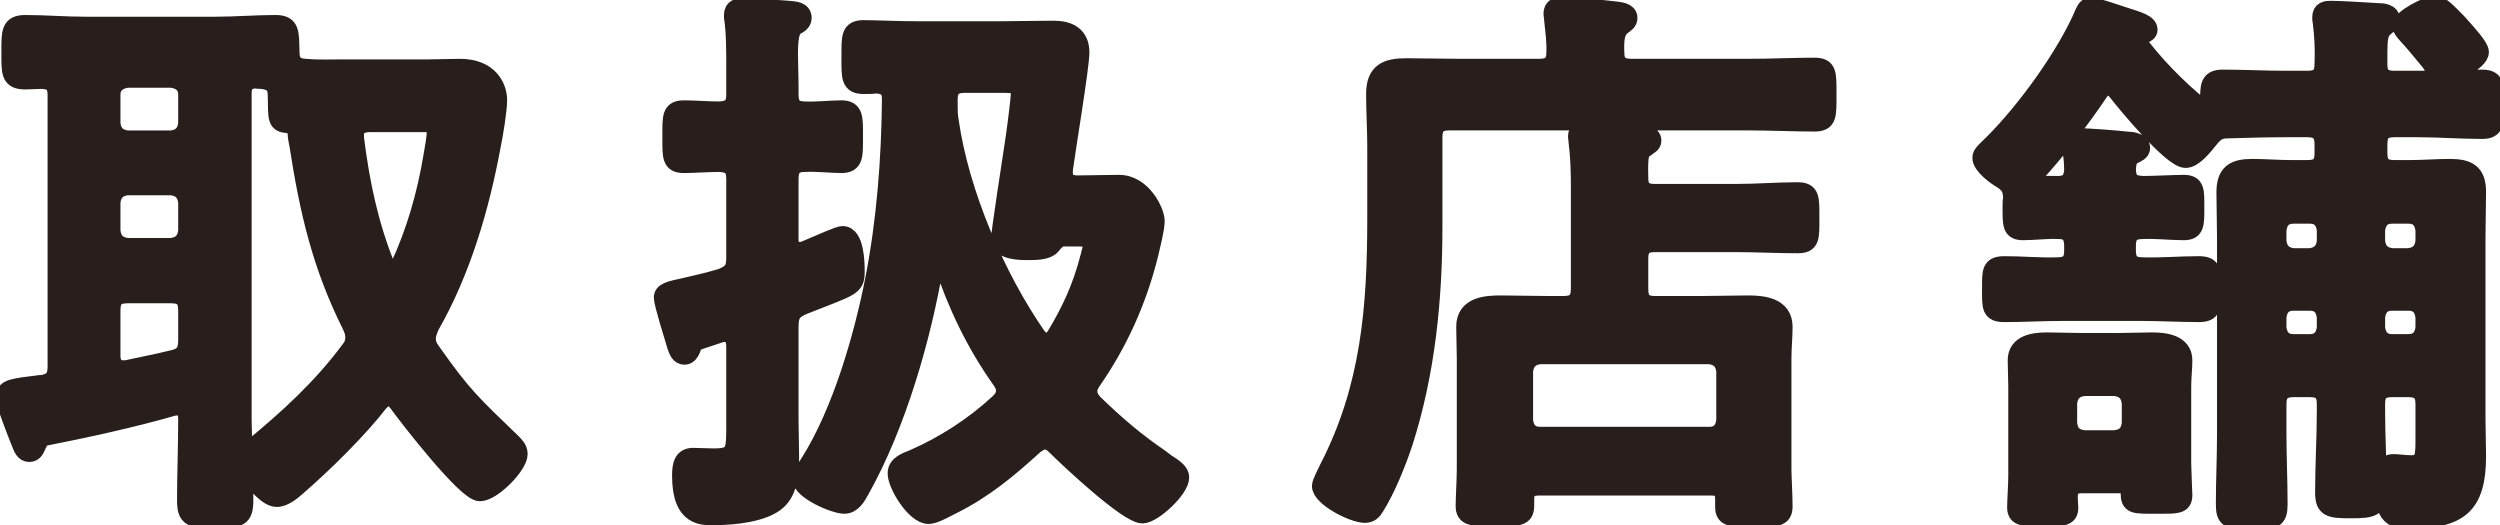
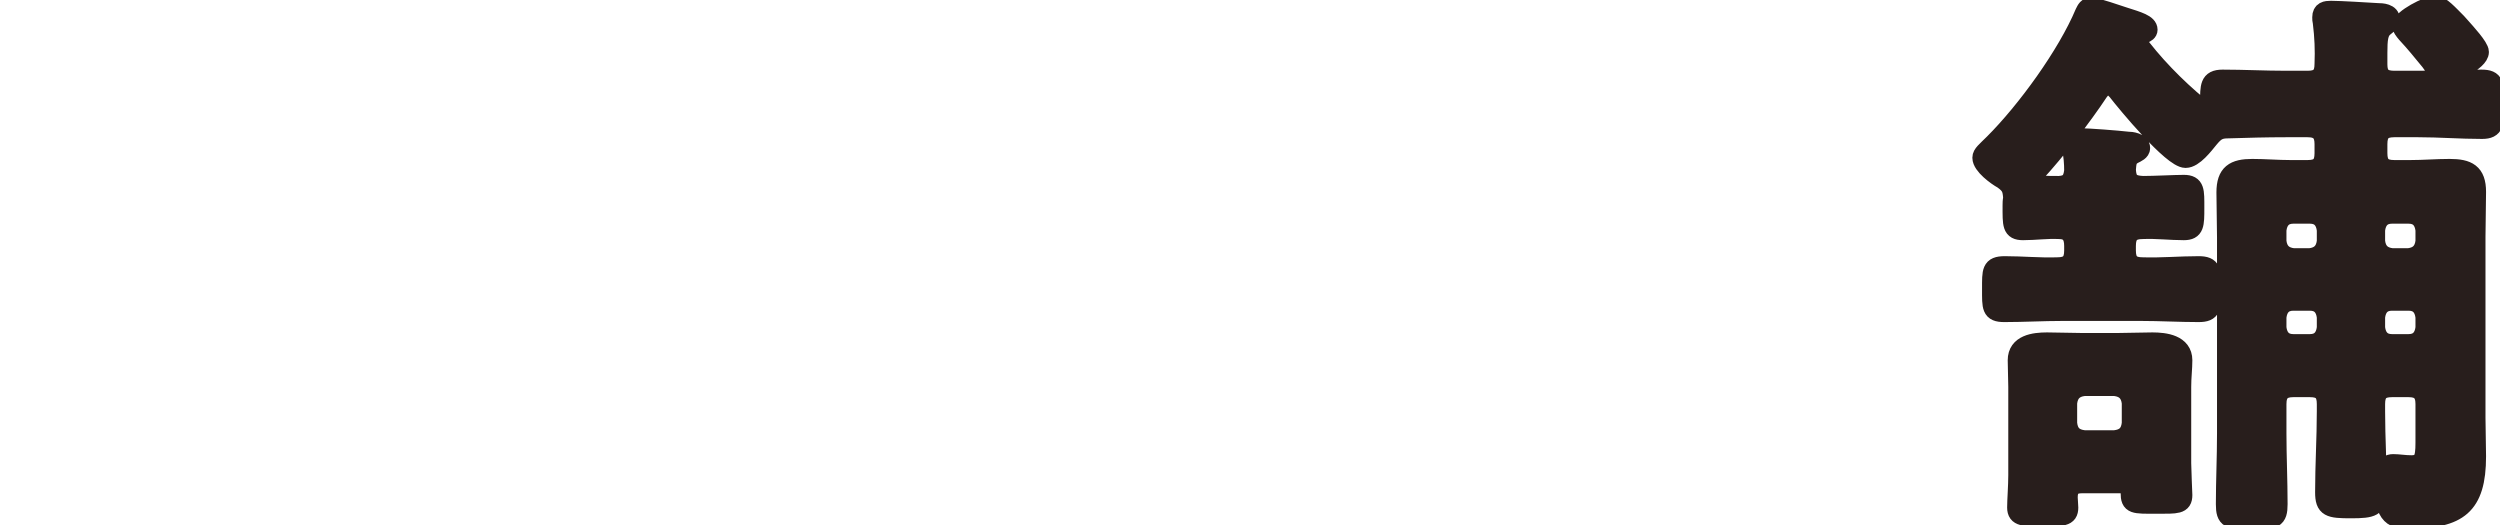
<svg xmlns="http://www.w3.org/2000/svg" width="138" height="29" viewBox="0 0 138 29" fill="none">
  <g clip-path="url(#clip0_0_1087)">
-     <path d="M10.336 23.118C10.336 22.742 10.179 22.428 9.769 22.428C9.706 22.428 9.612 22.459 9.549 22.459C7.503 23.056 4.67 23.683 2.56 24.092C2.246 24.154 2.183 24.28 2.057 24.563C1.962 24.751 1.899 25.002 1.616 25.002C1.333 25.002 1.238 24.72 1.112 24.406C0.923 23.935 0.262 22.271 0.262 21.925C0.262 21.423 0.703 21.392 2.214 21.203H2.34C2.938 21.078 3.127 20.826 3.127 20.23V5.254C3.127 4.657 2.907 4.437 2.309 4.406C1.994 4.406 1.71 4.437 1.396 4.437C0.546 4.437 0.577 4.029 0.577 2.899C0.577 1.769 0.546 1.329 1.396 1.329C2.497 1.329 3.599 1.423 4.733 1.423H11.879C12.98 1.423 14.114 1.329 15.216 1.329C16.066 1.329 16.003 1.8 16.034 2.899C16.034 3.464 16.286 3.715 16.853 3.747C17.545 3.809 18.269 3.778 18.962 3.778H23.652C24.219 3.778 24.786 3.747 25.384 3.747C27.021 3.747 27.493 4.814 27.493 5.536C27.493 6.07 27.273 7.42 27.147 8.017C26.517 11.439 25.478 14.987 23.747 18.001C23.652 18.252 23.558 18.44 23.558 18.691C23.558 18.974 23.652 19.162 23.81 19.382C25.573 21.894 26.108 22.333 28.28 24.437C28.437 24.594 28.626 24.782 28.626 25.065C28.626 25.693 27.178 27.169 26.486 27.169C25.73 27.169 22.519 23.024 21.952 22.239C21.826 22.082 21.701 21.925 21.449 21.925C21.228 21.925 21.102 22.051 20.945 22.208C19.78 23.715 17.86 25.599 16.412 26.855C16.128 27.106 15.688 27.483 15.278 27.483C14.775 27.483 14.145 26.698 13.83 26.321C13.799 26.258 13.736 26.227 13.642 26.227C13.516 26.227 13.453 26.321 13.453 26.446C13.484 26.823 13.484 27.231 13.484 27.608C13.484 28.613 13.201 28.644 11.879 28.644C10.556 28.644 10.273 28.613 10.273 27.608C10.273 26.132 10.336 24.657 10.336 23.181V23.118ZM7.031 4.343C6.527 4.406 6.149 4.689 6.149 5.222V6.824C6.212 7.357 6.495 7.64 7.031 7.703H9.455C9.99 7.64 10.273 7.357 10.336 6.824V5.222C10.336 4.689 9.99 4.406 9.455 4.343H7.031ZM7.031 10.277C6.495 10.34 6.212 10.623 6.149 11.156V12.758C6.212 13.291 6.495 13.574 7.031 13.637H9.455C9.99 13.574 10.273 13.291 10.336 12.758V11.156C10.273 10.623 9.99 10.34 9.455 10.277H7.031ZM7.031 16.242C6.401 16.242 6.149 16.494 6.149 17.122V19.665C6.149 20.041 6.338 20.387 6.779 20.387H6.968C7.818 20.198 8.668 20.041 9.549 19.822C10.147 19.696 10.336 19.382 10.336 18.786V17.122C10.336 16.494 10.084 16.242 9.455 16.242H7.031ZM19.56 18.629C19.56 18.378 19.497 18.221 19.402 18.001C17.734 14.673 17.041 11.659 16.475 8.017C16.443 7.828 16.38 7.577 16.38 7.389C16.349 7.075 16.254 6.886 15.908 6.855C15.247 6.792 15.31 6.635 15.278 5.254C15.278 4.657 14.995 4.469 14.429 4.406C14.303 4.406 14.208 4.406 14.114 4.375C13.61 4.406 13.39 4.657 13.39 5.128V23.181C13.39 23.621 13.421 24.092 13.421 24.531C13.453 24.688 13.516 24.814 13.673 24.814C13.768 24.814 13.83 24.782 13.925 24.72C15.877 23.118 17.765 21.392 19.277 19.351C19.465 19.131 19.56 18.911 19.56 18.629ZM21.669 15.018C21.826 15.018 21.921 14.892 22.015 14.767C22.928 12.82 23.526 10.717 23.873 8.613C23.936 8.268 24.062 7.546 24.062 7.232C24.062 6.824 23.81 6.792 23.306 6.792H20.41C20.001 6.792 19.591 6.949 19.591 7.42V7.608C19.906 10.12 20.378 12.381 21.323 14.736C21.386 14.861 21.48 15.018 21.669 15.018Z" fill="#281E1C" stroke="#281E1C" stroke-miterlimit="10" />
-     <path d="M40.589 19.037C40.557 18.691 40.431 18.378 40.022 18.378C39.928 18.378 39.833 18.378 39.77 18.409C39.141 18.629 38.889 18.691 38.637 18.786C38.291 18.911 38.259 19.005 38.165 19.288C38.102 19.445 37.976 19.633 37.787 19.633C37.504 19.633 37.409 19.351 37.315 19.068C37.189 18.629 36.591 16.745 36.591 16.431C36.591 16.117 36.906 16.023 37.819 15.834C38.322 15.709 38.952 15.583 39.802 15.332C40.431 15.081 40.589 14.861 40.589 14.233V9.869C40.589 9.241 40.337 9.021 39.707 8.99C39.109 8.99 38.228 9.053 37.756 9.053C37.032 9.053 37.063 8.676 37.063 7.546C37.063 6.415 37.032 6.039 37.756 6.039C38.354 6.039 39.078 6.101 39.707 6.101C40.337 6.07 40.589 5.85 40.589 5.222V3.621C40.589 2.773 40.589 1.957 40.494 1.141C40.463 1.047 40.463 0.921 40.463 0.827C40.463 0.45 40.746 0.387 41.061 0.387C41.533 0.387 43.013 0.513 43.548 0.544C43.831 0.576 44.303 0.576 44.303 0.984C44.303 1.235 44.115 1.329 43.894 1.455C43.611 1.643 43.548 2.177 43.548 3.025C43.548 3.527 43.58 4.123 43.58 4.846V5.222C43.58 5.85 43.831 6.101 44.429 6.101C45.091 6.133 45.783 6.039 46.444 6.039C47.168 6.039 47.137 6.478 47.137 7.546C47.137 8.613 47.168 9.053 46.444 9.053C45.909 9.053 45.091 8.958 44.429 8.99C43.831 8.99 43.58 9.241 43.58 9.869V13.228C43.58 13.542 43.705 13.856 44.083 13.856C44.178 13.856 44.272 13.856 44.367 13.825C44.461 13.794 44.587 13.731 44.744 13.668C45.342 13.417 46.318 12.977 46.507 12.977C47.2 12.977 47.231 14.484 47.231 14.987C47.231 15.866 47.011 15.803 44.335 16.87C43.737 17.122 43.58 17.373 43.58 18.032V23.244C43.58 23.903 43.611 24.563 43.611 25.222C43.611 26.038 43.548 27.074 42.918 27.64C42.163 28.33 40.463 28.487 39.456 28.487C38.857 28.487 37.598 28.644 37.598 26.258C37.598 25.662 37.693 25.222 38.259 25.222C38.606 25.222 38.983 25.253 39.393 25.253C40.62 25.253 40.589 24.908 40.589 23.338V19.037ZM48.364 4.657C48.176 4.689 47.829 4.689 47.672 4.689C46.916 4.689 46.948 4.28 46.948 3.15C46.948 2.02 46.916 1.612 47.672 1.612C48.302 1.612 49.529 1.674 50.757 1.674H55.101C56.109 1.674 57.148 1.643 58.155 1.643C59.005 1.643 59.635 1.957 59.635 2.899C59.635 3.652 58.879 8.205 58.722 9.367V9.555C58.722 9.995 59.036 10.183 59.446 10.183C60.233 10.183 60.988 10.152 61.775 10.152C63.066 10.152 63.79 11.69 63.79 12.192C63.79 12.663 63.538 13.574 63.444 14.013C62.814 16.556 61.775 18.88 60.296 21.015C60.17 21.203 60.075 21.36 60.075 21.611C60.075 21.863 60.201 22.051 60.359 22.239C61.586 23.432 62.688 24.374 64.073 25.316C64.168 25.379 64.262 25.473 64.357 25.536C64.86 25.85 65.144 26.07 65.144 26.352C65.144 27.012 63.633 28.393 63.066 28.393C62.247 28.393 58.974 25.316 58.281 24.625C58.123 24.468 57.935 24.311 57.683 24.311C57.462 24.311 57.305 24.437 57.116 24.563C55.636 25.913 54.314 27.012 52.551 27.891L52.363 27.985C52.016 28.173 51.513 28.424 51.261 28.424C50.505 28.424 49.498 26.76 49.498 26.132C49.498 25.63 50.033 25.473 50.411 25.316C52.142 24.563 53.779 23.495 55.133 22.239C55.322 22.051 55.479 21.863 55.479 21.58C55.479 21.329 55.385 21.172 55.259 20.983C53.811 18.943 52.803 16.808 52.016 14.453C51.953 14.359 51.89 14.296 51.796 14.296C51.67 14.296 51.639 14.39 51.607 14.484C50.914 18.597 49.529 23.432 47.483 27.074C47.294 27.42 47.042 27.859 46.602 27.859C46.066 27.859 44.241 27.074 44.241 26.446C44.241 26.164 44.524 25.787 44.681 25.536C46.444 22.742 47.641 18.597 48.27 15.363C48.9 12.098 49.151 8.77 49.183 5.473C49.183 4.908 48.931 4.689 48.364 4.657ZM57.273 18.597C57.431 18.754 57.557 18.88 57.777 18.88C57.998 18.88 58.123 18.723 58.249 18.566C59.068 17.216 59.697 15.897 60.138 14.17C60.17 14.013 60.296 13.605 60.296 13.448C60.296 13.134 60.044 13.103 59.414 13.103H58.69C58.375 13.134 58.218 13.354 58.029 13.574C57.777 13.856 57.148 13.856 56.77 13.856C56.266 13.856 55.196 13.856 55.196 13.166C55.196 13.009 55.825 8.77 55.92 8.205C56.014 7.671 56.298 5.536 56.298 5.128C56.298 4.689 56.109 4.626 55.353 4.626H53.244C52.677 4.626 52.363 4.846 52.363 5.473V5.787C52.363 6.164 52.362 6.321 52.425 6.698C52.992 10.654 54.975 15.301 57.273 18.597Z" fill="#281E1C" stroke="#281E1C" stroke-miterlimit="10" />
-     <path d="M96.435 3.747C97.726 3.747 99.08 3.684 100.15 3.684C100.905 3.684 100.874 4.029 100.874 5.222C100.874 6.415 100.905 6.761 100.15 6.761C98.985 6.761 97.695 6.698 96.435 6.698H80.002C79.373 6.698 79.121 6.949 79.121 7.577V12.569C79.121 16.556 78.712 20.607 77.484 24.437C77.106 25.567 76.54 26.98 75.91 27.985C75.784 28.205 75.627 28.362 75.343 28.362C74.682 28.362 72.919 27.451 72.919 26.823C72.919 26.635 73.234 26.07 73.329 25.85C75.627 21.392 75.973 16.965 75.973 12.035V8.111C75.973 7.138 75.91 6.164 75.91 5.191C75.91 3.966 76.54 3.715 77.641 3.715C78.649 3.715 79.656 3.747 80.663 3.747H84.976C85.543 3.747 85.858 3.527 85.858 2.93C85.889 2.302 85.795 1.675 85.732 1.047C85.732 0.952 85.7 0.858 85.7 0.764C85.7 0.387 85.952 0.324 86.267 0.324C86.645 0.324 88.66 0.513 89.132 0.576C89.384 0.607 89.887 0.638 89.887 0.984C89.887 1.204 89.761 1.266 89.51 1.455C89.195 1.737 89.132 2.114 89.163 2.93C89.163 3.527 89.478 3.747 90.045 3.747H96.435ZM90.485 15.96C90.485 16.588 90.737 16.839 91.335 16.839H93.98C94.83 16.839 95.648 16.808 96.498 16.808C97.348 16.808 98.45 16.933 98.45 18.032C98.45 18.629 98.387 19.225 98.387 19.79V25.881C98.387 26.321 98.45 27.294 98.45 27.953C98.45 28.613 98.041 28.581 96.813 28.581C95.585 28.581 95.176 28.613 95.176 27.985V27.545C95.176 27.043 94.987 26.855 94.484 26.855H84.913C84.41 26.855 84.189 27.074 84.189 27.545V27.891C84.189 28.55 83.874 28.55 82.552 28.55C81.23 28.55 80.852 28.55 80.852 27.922C80.852 27.451 80.915 26.509 80.915 25.85V19.79C80.915 19.225 80.884 18.629 80.884 18.032C80.884 16.902 81.986 16.808 82.836 16.808C83.686 16.808 84.536 16.839 85.417 16.839H86.33C86.928 16.839 87.212 16.588 87.212 15.96V10.214C87.212 9.398 87.18 8.582 87.085 7.828C87.085 7.734 87.054 7.64 87.054 7.546C87.054 7.169 87.306 7.106 87.621 7.106C88.03 7.106 89.887 7.295 90.359 7.326C90.643 7.357 91.21 7.389 91.21 7.765C91.21 7.954 91.021 8.017 90.832 8.174C90.517 8.362 90.454 8.519 90.485 9.838C90.485 10.434 90.769 10.654 91.335 10.654H95.806C96.939 10.654 98.104 10.56 99.237 10.56C99.961 10.56 99.93 10.937 99.93 12.035C99.93 13.134 99.961 13.48 99.237 13.48C98.104 13.48 96.939 13.417 95.806 13.417H91.335C90.737 13.417 90.485 13.668 90.485 14.265V15.96ZM94.358 24.06C94.893 24.06 95.176 23.746 95.239 23.213V20.481C95.176 19.947 94.893 19.665 94.358 19.602H85.008C84.473 19.665 84.189 19.947 84.126 20.481V23.213C84.189 23.746 84.473 24.06 85.008 24.06H94.358Z" fill="#281E1C" stroke="#281E1C" stroke-miterlimit="10" />
    <path d="M131.284 3.558C131.284 4.155 131.536 4.406 132.166 4.406H133.488C134.653 4.406 135.817 4.343 136.982 4.343C137.738 4.343 137.738 4.657 137.738 5.756C137.738 6.792 137.738 7.169 137.014 7.169C135.817 7.169 134.653 7.075 133.488 7.075H132.166C131.536 7.075 131.284 7.326 131.284 7.954V8.456C131.284 9.084 131.536 9.335 132.166 9.335H133.047C133.771 9.335 134.495 9.273 135.219 9.273C136.227 9.273 136.73 9.524 136.73 10.591C136.73 11.439 136.699 12.255 136.699 13.072V23.056C136.699 23.778 136.73 24.468 136.73 25.191C136.73 27.953 135.691 28.676 133.016 28.676C132.197 28.676 131.536 28.676 131.536 26.509C131.536 26.101 131.599 25.567 132.103 25.567C132.417 25.567 132.732 25.63 133.11 25.63C133.866 25.63 133.834 25.096 133.834 24.092V22.302C133.834 21.674 133.551 21.423 132.953 21.423H132.04C131.41 21.423 131.158 21.674 131.158 22.302V22.71C131.158 24.186 131.253 25.662 131.253 27.169C131.253 28.016 130.969 28.11 129.773 28.11C128.577 28.11 128.294 28.048 128.294 27.169C128.294 25.662 128.388 24.186 128.388 22.71V22.302C128.388 21.674 128.136 21.423 127.507 21.423H126.594C125.995 21.423 125.712 21.674 125.712 22.302V23.935C125.712 25.222 125.775 26.509 125.775 27.828C125.775 28.676 125.555 28.738 124.295 28.738C123.036 28.738 122.816 28.676 122.816 27.828C122.816 26.541 122.879 25.253 122.879 23.935V13.103C122.879 12.287 122.847 11.439 122.847 10.623C122.847 9.555 123.32 9.273 124.327 9.273C125.02 9.273 125.744 9.335 126.436 9.335H127.381C128.01 9.335 128.262 9.084 128.262 8.456V7.954C128.262 7.357 128.01 7.075 127.381 7.075H126.184C125.114 7.075 124.044 7.106 122.973 7.138C122.47 7.138 122.281 7.295 121.966 7.671C121.683 8.017 121.116 8.77 120.644 8.77C119.888 8.77 117.37 5.725 116.835 5.034C116.677 4.877 116.583 4.751 116.362 4.751C116.142 4.751 116.016 4.908 115.89 5.065C114.977 6.447 113.498 8.362 112.364 9.587C112.301 9.681 112.238 9.743 112.238 9.869C112.238 10.089 112.396 10.183 112.585 10.183C112.963 10.214 113.309 10.214 113.655 10.214C114.19 10.183 114.379 9.963 114.442 9.43C114.442 9.021 114.411 8.582 114.316 8.174V7.922C114.316 7.609 114.568 7.577 114.82 7.577C115.261 7.577 116.898 7.703 117.433 7.766C117.653 7.766 118.188 7.828 118.188 8.174C118.188 8.362 117.968 8.456 117.779 8.55C117.433 8.739 117.433 8.99 117.401 9.367C117.433 9.995 117.653 10.183 118.283 10.214C118.912 10.214 120.077 10.152 120.549 10.152C121.21 10.152 121.179 10.528 121.179 11.47C121.179 12.412 121.179 12.758 120.549 12.758C119.794 12.758 119.038 12.663 118.283 12.695C117.653 12.695 117.401 12.946 117.401 13.574V13.825C117.401 14.453 117.653 14.704 118.283 14.704C119.322 14.736 120.329 14.641 121.368 14.641C122.123 14.641 122.123 14.955 122.123 15.96C122.123 16.965 122.123 17.279 121.368 17.279C120.297 17.279 119.259 17.216 118.188 17.216H113.844C112.774 17.216 111.703 17.279 110.633 17.279C109.877 17.279 109.909 16.965 109.909 15.96C109.909 14.955 109.877 14.641 110.664 14.641C111.64 14.641 112.585 14.736 113.561 14.704C114.19 14.704 114.442 14.453 114.442 13.825V13.574C114.442 13.009 114.222 12.695 113.655 12.695C112.994 12.663 112.333 12.758 111.672 12.758C111.011 12.758 111.042 12.412 111.042 11.345C111.042 11.219 111.042 11.094 111.074 10.937C111.042 10.434 110.979 10.246 110.539 9.932C110.192 9.743 109.374 9.147 109.374 8.707C109.374 8.488 109.594 8.331 110.035 7.891C111.829 6.101 114.064 3.025 115.04 0.701C115.135 0.513 115.198 0.356 115.449 0.356C115.67 0.356 116.961 0.795 117.244 0.89C118.031 1.141 118.598 1.298 118.598 1.643C118.598 1.894 118.125 1.957 117.936 1.989C117.873 1.989 117.842 2.02 117.842 2.083C117.842 2.114 117.842 2.146 117.873 2.146C118.818 3.464 120.14 4.814 121.399 5.85C121.462 5.913 121.525 5.944 121.651 5.944C121.84 5.944 121.934 5.788 121.934 5.631C121.966 4.783 121.903 4.343 122.69 4.343C123.855 4.343 125.02 4.406 126.184 4.406H127.381C128.01 4.406 128.262 4.155 128.262 3.527C128.294 2.773 128.262 2.02 128.168 1.266C128.136 1.141 128.136 1.047 128.136 0.952C128.136 0.576 128.388 0.544 128.671 0.544C129.175 0.544 130.686 0.638 131.221 0.67C131.505 0.67 131.977 0.701 131.977 1.078C131.977 1.266 131.819 1.361 131.63 1.518C131.316 1.769 131.284 2.177 131.284 2.93V3.558ZM117.086 26.729H114.914C114.411 26.729 114.19 26.949 114.19 27.451C114.19 27.64 114.222 27.828 114.222 28.016C114.222 28.581 113.844 28.55 112.711 28.55C111.735 28.55 111.294 28.581 111.294 28.016C111.294 27.608 111.357 26.823 111.357 26.227V21.36C111.357 20.858 111.326 20.387 111.326 19.885C111.326 18.974 112.27 18.849 112.994 18.849C113.592 18.849 114.222 18.88 114.82 18.88H116.992C117.59 18.88 118.22 18.849 118.818 18.849C119.51 18.849 120.518 18.974 120.518 19.885C120.518 20.355 120.455 20.795 120.455 21.36V25.567C120.455 25.881 120.518 27.294 120.518 27.326C120.518 27.891 120.172 27.859 119.038 27.859C117.779 27.859 117.559 27.891 117.559 27.2C117.559 26.792 117.338 26.761 117.086 26.729ZM116.74 24.249C117.275 24.186 117.559 23.935 117.622 23.37V22.239C117.559 21.706 117.275 21.423 116.74 21.36H115.04C114.505 21.423 114.222 21.706 114.159 22.239V23.37C114.222 23.935 114.505 24.186 115.04 24.249H116.74ZM128.388 12.695C128.325 12.161 128.042 11.847 127.507 11.847H126.594C126.058 11.847 125.775 12.161 125.712 12.695V13.323C125.775 13.857 126.058 14.139 126.594 14.202H127.507C128.042 14.139 128.325 13.857 128.388 13.323V12.695ZM126.594 16.651C126.058 16.651 125.775 16.965 125.712 17.498V18.095C125.775 18.629 126.058 18.943 126.594 18.943H127.507C128.042 18.943 128.325 18.629 128.388 18.095V17.498C128.325 16.965 128.042 16.651 127.507 16.651H126.594ZM132.953 14.202C133.488 14.139 133.771 13.857 133.834 13.323V12.695C133.771 12.161 133.488 11.847 132.953 11.847H132.04C131.505 11.847 131.221 12.161 131.158 12.695V13.323C131.221 13.857 131.505 14.139 132.04 14.202H132.953ZM131.158 18.095C131.221 18.629 131.505 18.943 132.04 18.943H132.953C133.488 18.943 133.771 18.629 133.834 18.095V17.498C133.771 16.965 133.488 16.651 132.953 16.651H132.04C131.505 16.651 131.221 16.965 131.158 17.498V18.095ZM134.904 4.092C134.621 4.092 134.464 3.904 134.117 3.401C133.897 3.15 133.614 2.773 133.173 2.271C133.047 2.114 132.543 1.643 132.543 1.423C132.543 1.015 134.023 0.262 134.432 0.262C134.747 0.262 135.188 0.764 135.66 1.235C135.754 1.329 135.817 1.423 135.912 1.518C136.132 1.769 136.888 2.585 136.888 2.868C136.888 3.401 135.377 4.092 134.904 4.092Z" fill="#281E1C" stroke="#281E1C" stroke-miterlimit="10" />
  </g>
  <defs>
    <clipPath id="clip0_0_1087">
      <rect width="138" height="29" fill="white" />
    </clipPath>
  </defs>
</svg>